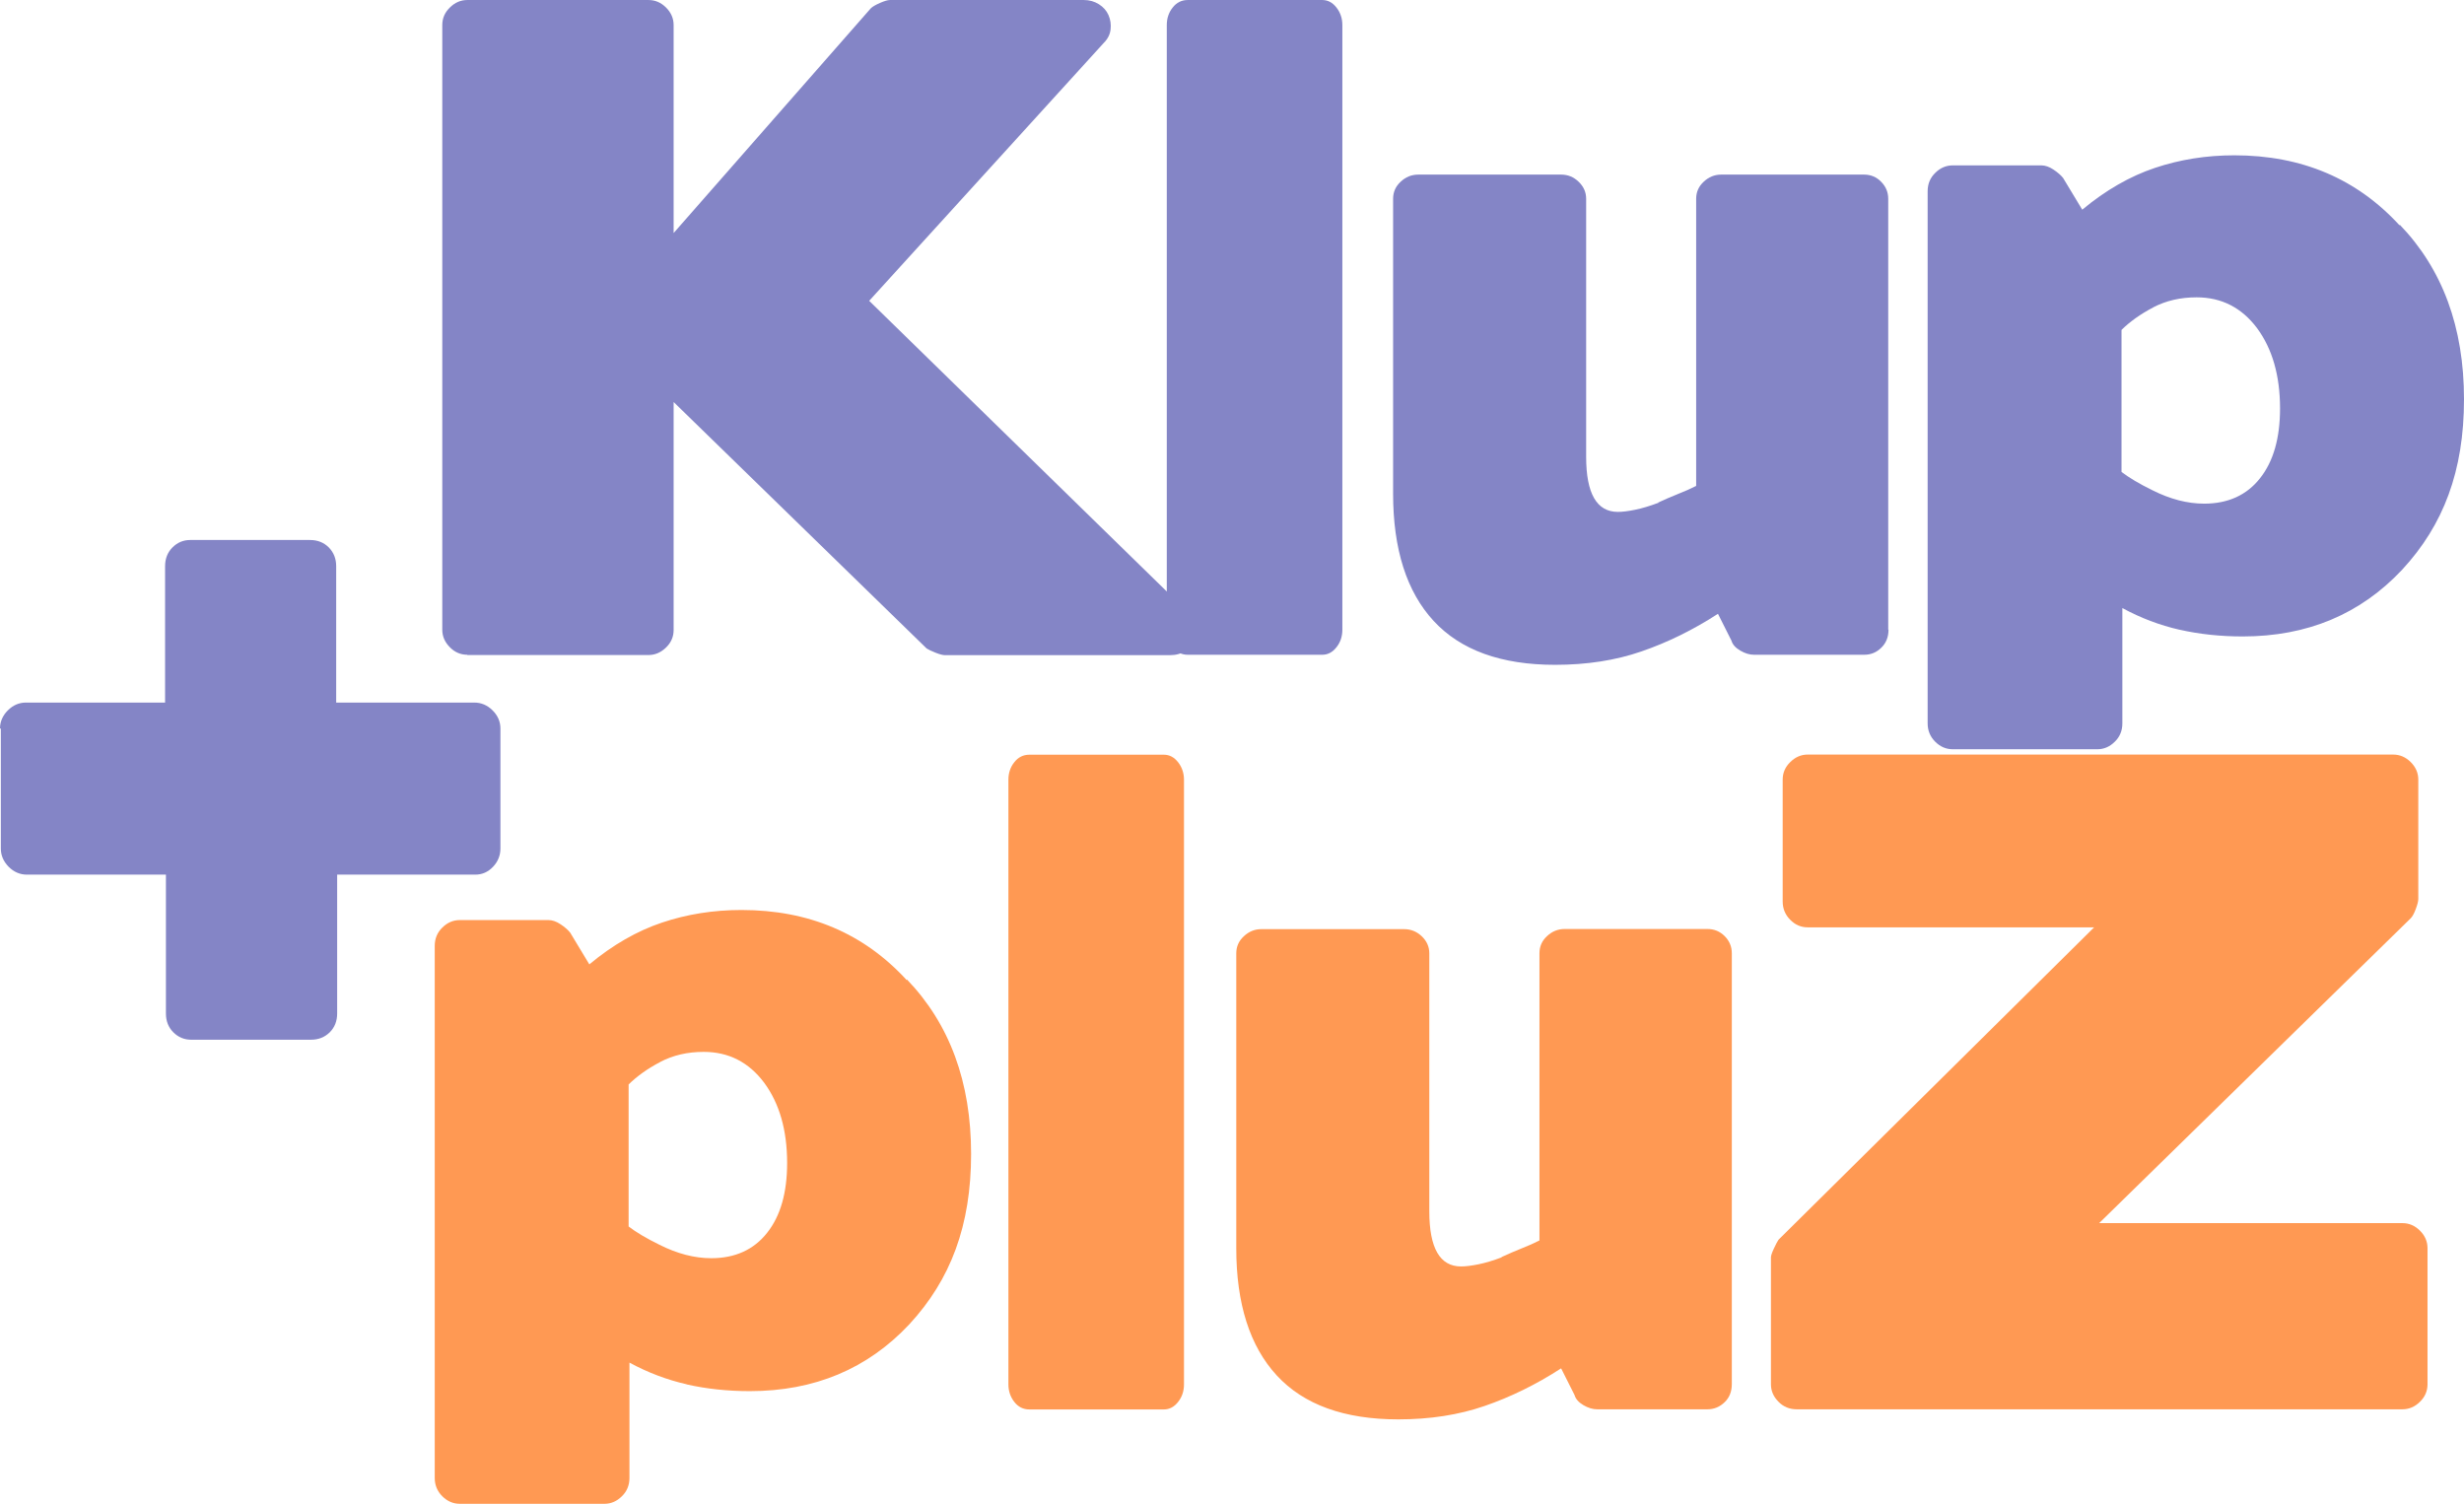
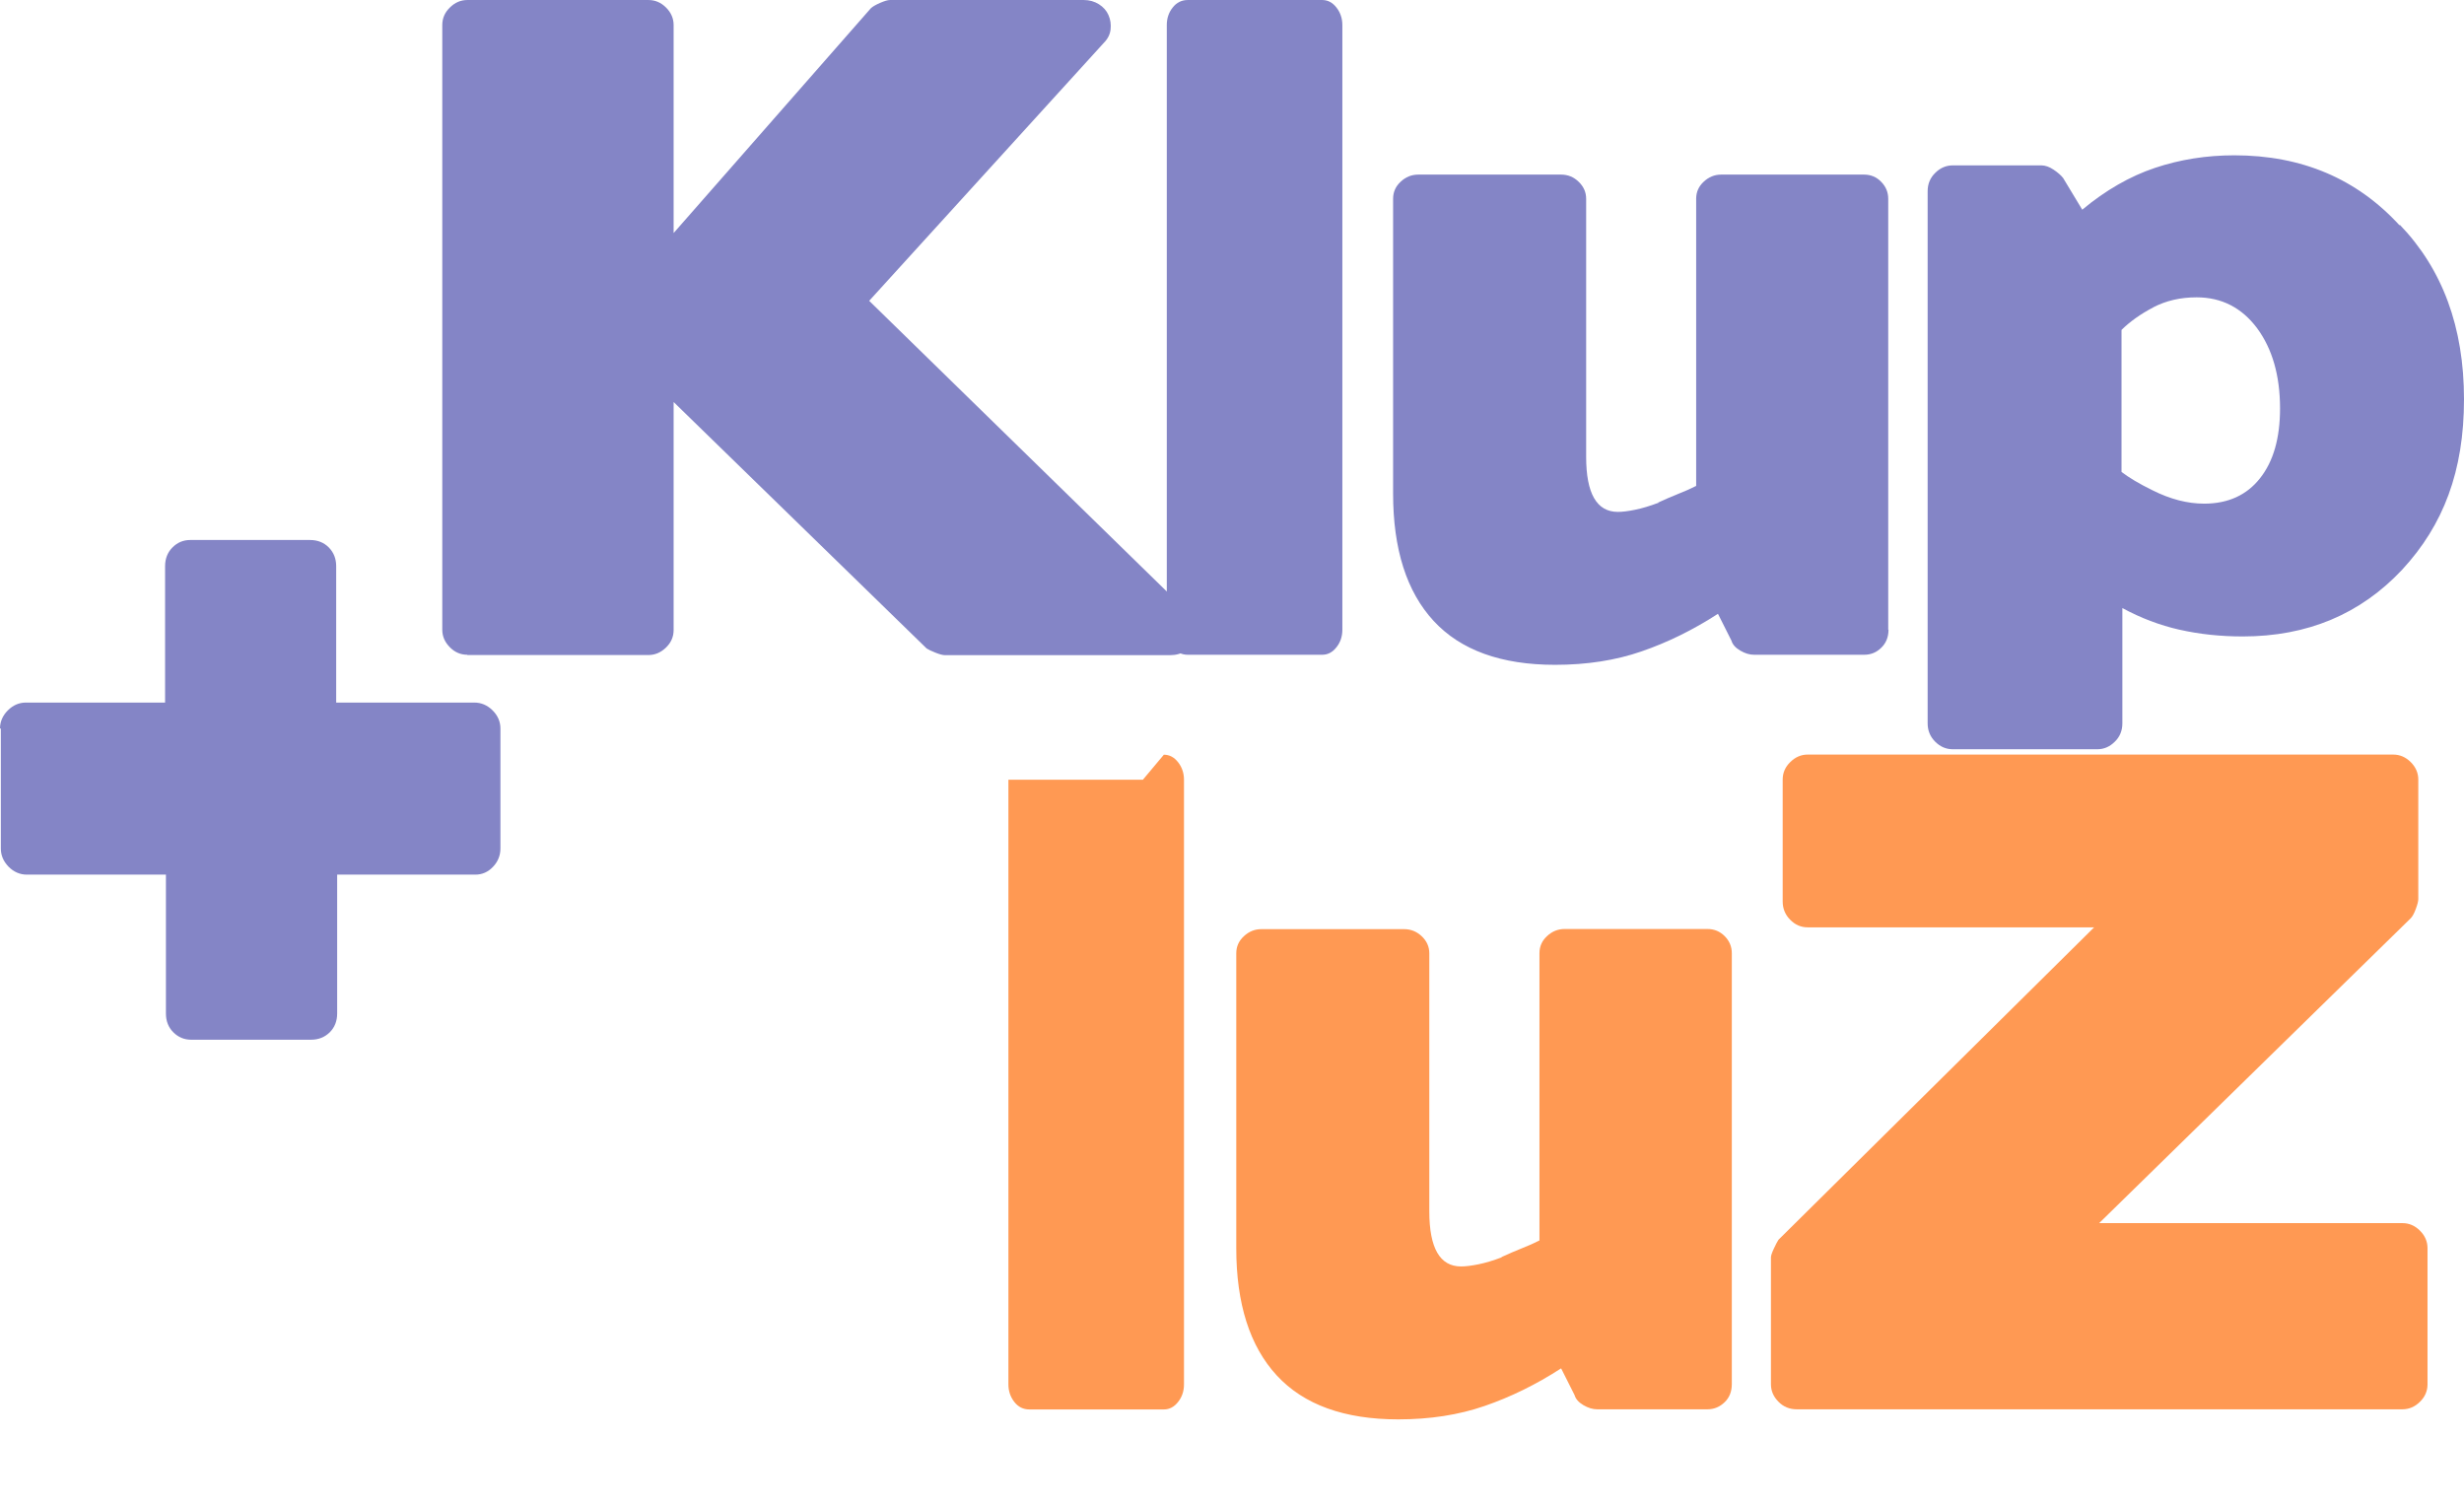
<svg xmlns="http://www.w3.org/2000/svg" id="Laag_1" data-name="Laag 1" width="62.18mm" height="37.95mm" viewBox="0 0 176.27 107.58">
  <defs>
    <style>
      .cls-1 {
        fill: #8485c6;
      }

      .cls-2 {
        fill: #ff9953;
      }
    </style>
  </defs>
  <g>
    <path class="cls-1" d="M33.43,46.84c-.48,0-.9-.18-1.25-.54-.36-.36-.54-.78-.54-1.25V1.79c0-.48,.18-.9,.54-1.25,.36-.36,.78-.54,1.25-.54h12.96c.48,0,.9,.18,1.26,.54,.36,.36,.54,.78,.54,1.25v14.88L62.29,.6c.12-.12,.34-.25,.66-.39s.56-.21,.72-.21h13.86c.4,0,.76,.1,1.08,.3,.32,.2,.55,.46,.69,.78,.14,.32,.19,.66,.15,1.02-.04,.36-.2,.68-.48,.96l-16.79,18.46,22.76,22.23c.32,.32,.52,.66,.6,1.02,.08,.36,.05,.7-.09,1.02-.14,.32-.36,.58-.66,.78-.3,.2-.67,.3-1.11,.3h-16.07c-.16,0-.39-.06-.69-.18s-.51-.22-.63-.3l-18.1-17.63v16.31c0,.48-.18,.9-.54,1.25s-.78,.54-1.26,.54h-12.96Z" />
    <path class="cls-1" d="M94.59,0c.4,0,.74,.18,1.02,.54,.28,.36,.42,.78,.42,1.25V45.05c0,.48-.14,.9-.42,1.25-.28,.36-.62,.54-1.02,.54h-9.62c-.44,0-.8-.18-1.08-.54-.28-.36-.42-.78-.42-1.25V1.79c0-.48,.14-.9,.42-1.25,.28-.36,.64-.54,1.08-.54h9.62Z" />
    <path class="cls-1" d="M135.1,45.05c0,.52-.17,.95-.51,1.28-.34,.34-.75,.51-1.22,.51h-7.89c-.32,0-.65-.1-.99-.3-.34-.2-.55-.44-.63-.72l-.96-1.91c-1.79,1.16-3.61,2.05-5.47,2.69-1.85,.64-3.91,.96-6.18,.96-3.86,0-6.76-1.05-8.69-3.14-1.93-2.09-2.9-5.13-2.9-9.11V14.22c0-.48,.18-.89,.54-1.22,.36-.34,.78-.51,1.26-.51h10.22c.48,0,.9,.17,1.25,.51,.36,.34,.54,.75,.54,1.22v18.46c0,2.63,.76,3.94,2.27,3.94,.32,0,.73-.05,1.22-.15,.5-.1,1.07-.27,1.7-.51h-.06c.52-.24,1.01-.45,1.46-.63,.46-.18,.89-.37,1.28-.57V14.22c0-.48,.18-.89,.54-1.22,.36-.34,.78-.51,1.25-.51h10.22c.48,0,.89,.17,1.22,.51,.34,.34,.51,.75,.51,1.22v30.83Z" />
    <path class="cls-1" d="M155.92,45.05c-1.41-.32-2.78-.84-4.09-1.55v8.25c0,.52-.18,.96-.54,1.31-.36,.36-.78,.54-1.25,.54h-10.34c-.48,0-.9-.18-1.26-.54-.36-.36-.54-.8-.54-1.31V13.68c0-.52,.18-.96,.54-1.31,.36-.36,.78-.54,1.26-.54h6.33c.28,0,.57,.1,.87,.3,.3,.2,.53,.4,.69,.6l1.37,2.27c1.67-1.39,3.41-2.39,5.2-2.99,1.79-.6,3.68-.9,5.68-.9,4.82,0,8.76,1.67,11.83,5.02v-.06c3.07,3.19,4.6,7.35,4.6,12.49s-1.47,9-4.42,12.19c-2.99,3.19-6.79,4.78-11.41,4.78-1.59,0-3.1-.16-4.51-.48Zm-1.88-23.06c-.92,.48-1.67,1.02-2.27,1.61v10.16c.52,.4,1.25,.84,2.21,1.31,1.27,.64,2.51,.96,3.7,.96,1.71,0,3.05-.61,4-1.82,.96-1.21,1.43-2.88,1.43-4.99,0-2.35-.55-4.26-1.64-5.74-1.1-1.47-2.54-2.21-4.33-2.21-1.16,0-2.19,.24-3.11,.72Z" />
-     <path class="cls-2" d="M49.12,99.03c-1.41-.32-2.78-.84-4.09-1.55v8.25c0,.52-.18,.96-.54,1.31-.36,.36-.78,.54-1.25,.54h-10.34c-.48,0-.9-.18-1.26-.54-.36-.36-.54-.8-.54-1.31v-38.06c0-.52,.18-.96,.54-1.31,.36-.36,.78-.54,1.26-.54h6.33c.28,0,.57,.1,.87,.3,.3,.2,.53,.4,.69,.6l1.37,2.27c1.67-1.39,3.41-2.39,5.2-2.99,1.79-.6,3.68-.9,5.68-.9,4.82,0,8.76,1.67,11.83,5.02v-.06c3.07,3.19,4.6,7.35,4.6,12.49s-1.47,9-4.42,12.19c-2.99,3.19-6.79,4.78-11.41,4.78-1.59,0-3.1-.16-4.51-.48Zm-1.88-23.06c-.92,.48-1.67,1.02-2.27,1.61v10.16c.52,.4,1.25,.84,2.21,1.31,1.27,.64,2.51,.96,3.7,.96,1.71,0,3.05-.61,4-1.82,.96-1.21,1.43-2.88,1.43-4.99,0-2.35-.55-4.26-1.64-5.74-1.1-1.47-2.54-2.21-4.33-2.21-1.16,0-2.19,.24-3.11,.72Z" />
-     <path class="cls-2" d="M83.26,53.99c.4,0,.74,.18,1.02,.54,.28,.36,.42,.78,.42,1.25v43.26c0,.48-.14,.9-.42,1.25-.28,.36-.62,.54-1.02,.54h-9.62c-.44,0-.8-.18-1.08-.54-.28-.36-.42-.78-.42-1.25V55.78c0-.48,.14-.9,.42-1.25,.28-.36,.64-.54,1.08-.54h9.62Z" />
+     <path class="cls-2" d="M83.26,53.99c.4,0,.74,.18,1.02,.54,.28,.36,.42,.78,.42,1.25v43.26c0,.48-.14,.9-.42,1.25-.28,.36-.62,.54-1.02,.54h-9.62c-.44,0-.8-.18-1.08-.54-.28-.36-.42-.78-.42-1.25V55.78h9.62Z" />
    <path class="cls-2" d="M123.89,99.03c0,.52-.17,.95-.51,1.28s-.75,.51-1.23,.51h-7.89c-.32,0-.65-.1-.99-.3-.34-.2-.55-.44-.63-.72l-.96-1.91c-1.79,1.16-3.61,2.05-5.47,2.69-1.85,.64-3.91,.96-6.18,.96-3.86,0-6.76-1.05-8.69-3.14-1.93-2.09-2.9-5.13-2.9-9.11v-21.09c0-.48,.18-.89,.54-1.22,.36-.34,.78-.51,1.25-.51h10.22c.48,0,.9,.17,1.26,.51,.36,.34,.54,.75,.54,1.22v18.46c0,2.63,.76,3.94,2.27,3.94,.32,0,.73-.05,1.23-.15,.5-.1,1.07-.27,1.7-.51h-.06c.52-.24,1.01-.45,1.46-.63,.46-.18,.89-.37,1.28-.57v-20.55c0-.48,.18-.89,.54-1.22,.36-.34,.78-.51,1.26-.51h10.22c.48,0,.89,.17,1.23,.51,.34,.34,.51,.75,.51,1.22v30.83Z" />
    <path class="cls-2" d="M173.66,99.03c0,.48-.18,.9-.54,1.25-.36,.36-.78,.54-1.26,.54h-43.32c-.52,0-.96-.18-1.31-.54-.36-.36-.54-.78-.54-1.25v-9.08c0-.12,.07-.33,.21-.63,.14-.3,.25-.51,.33-.63l22.58-22.35h-20.49c-.48,0-.9-.18-1.25-.54-.36-.36-.54-.8-.54-1.31v-8.72c0-.48,.18-.9,.54-1.25,.36-.36,.78-.54,1.25-.54h41.88c.48,0,.9,.18,1.26,.54s.54,.78,.54,1.25v8.54c0,.16-.06,.4-.18,.72-.12,.32-.24,.54-.36,.66l-22.29,21.81h21.69c.48,0,.9,.18,1.26,.54s.54,.78,.54,1.25v9.74Z" />
  </g>
  <path class="cls-1" d="M35.27,62.01c.35-.37,.53-.81,.53-1.31v-8.58c0-.5-.19-.93-.56-1.3-.37-.37-.81-.56-1.31-.56h-9.88v-9.76c0-.54-.18-.98-.53-1.34-.35-.35-.8-.53-1.34-.53H13.61c-.5,0-.92,.18-1.27,.53-.35,.35-.53,.8-.53,1.34v9.76H1.86c-.5,0-.93,.19-1.3,.56-.37,.37-.56,.81-.56,1.3H.06v8.58c0,.5,.19,.93,.56,1.31,.37,.37,.81,.56,1.3,.56H11.87v9.94c0,.54,.18,.99,.53,1.34,.35,.35,.78,.53,1.27,.53h8.58c.54,0,.98-.18,1.34-.53,.35-.35,.53-.8,.53-1.34v-9.94h9.88c.5,0,.92-.19,1.27-.56Z" />
</svg>